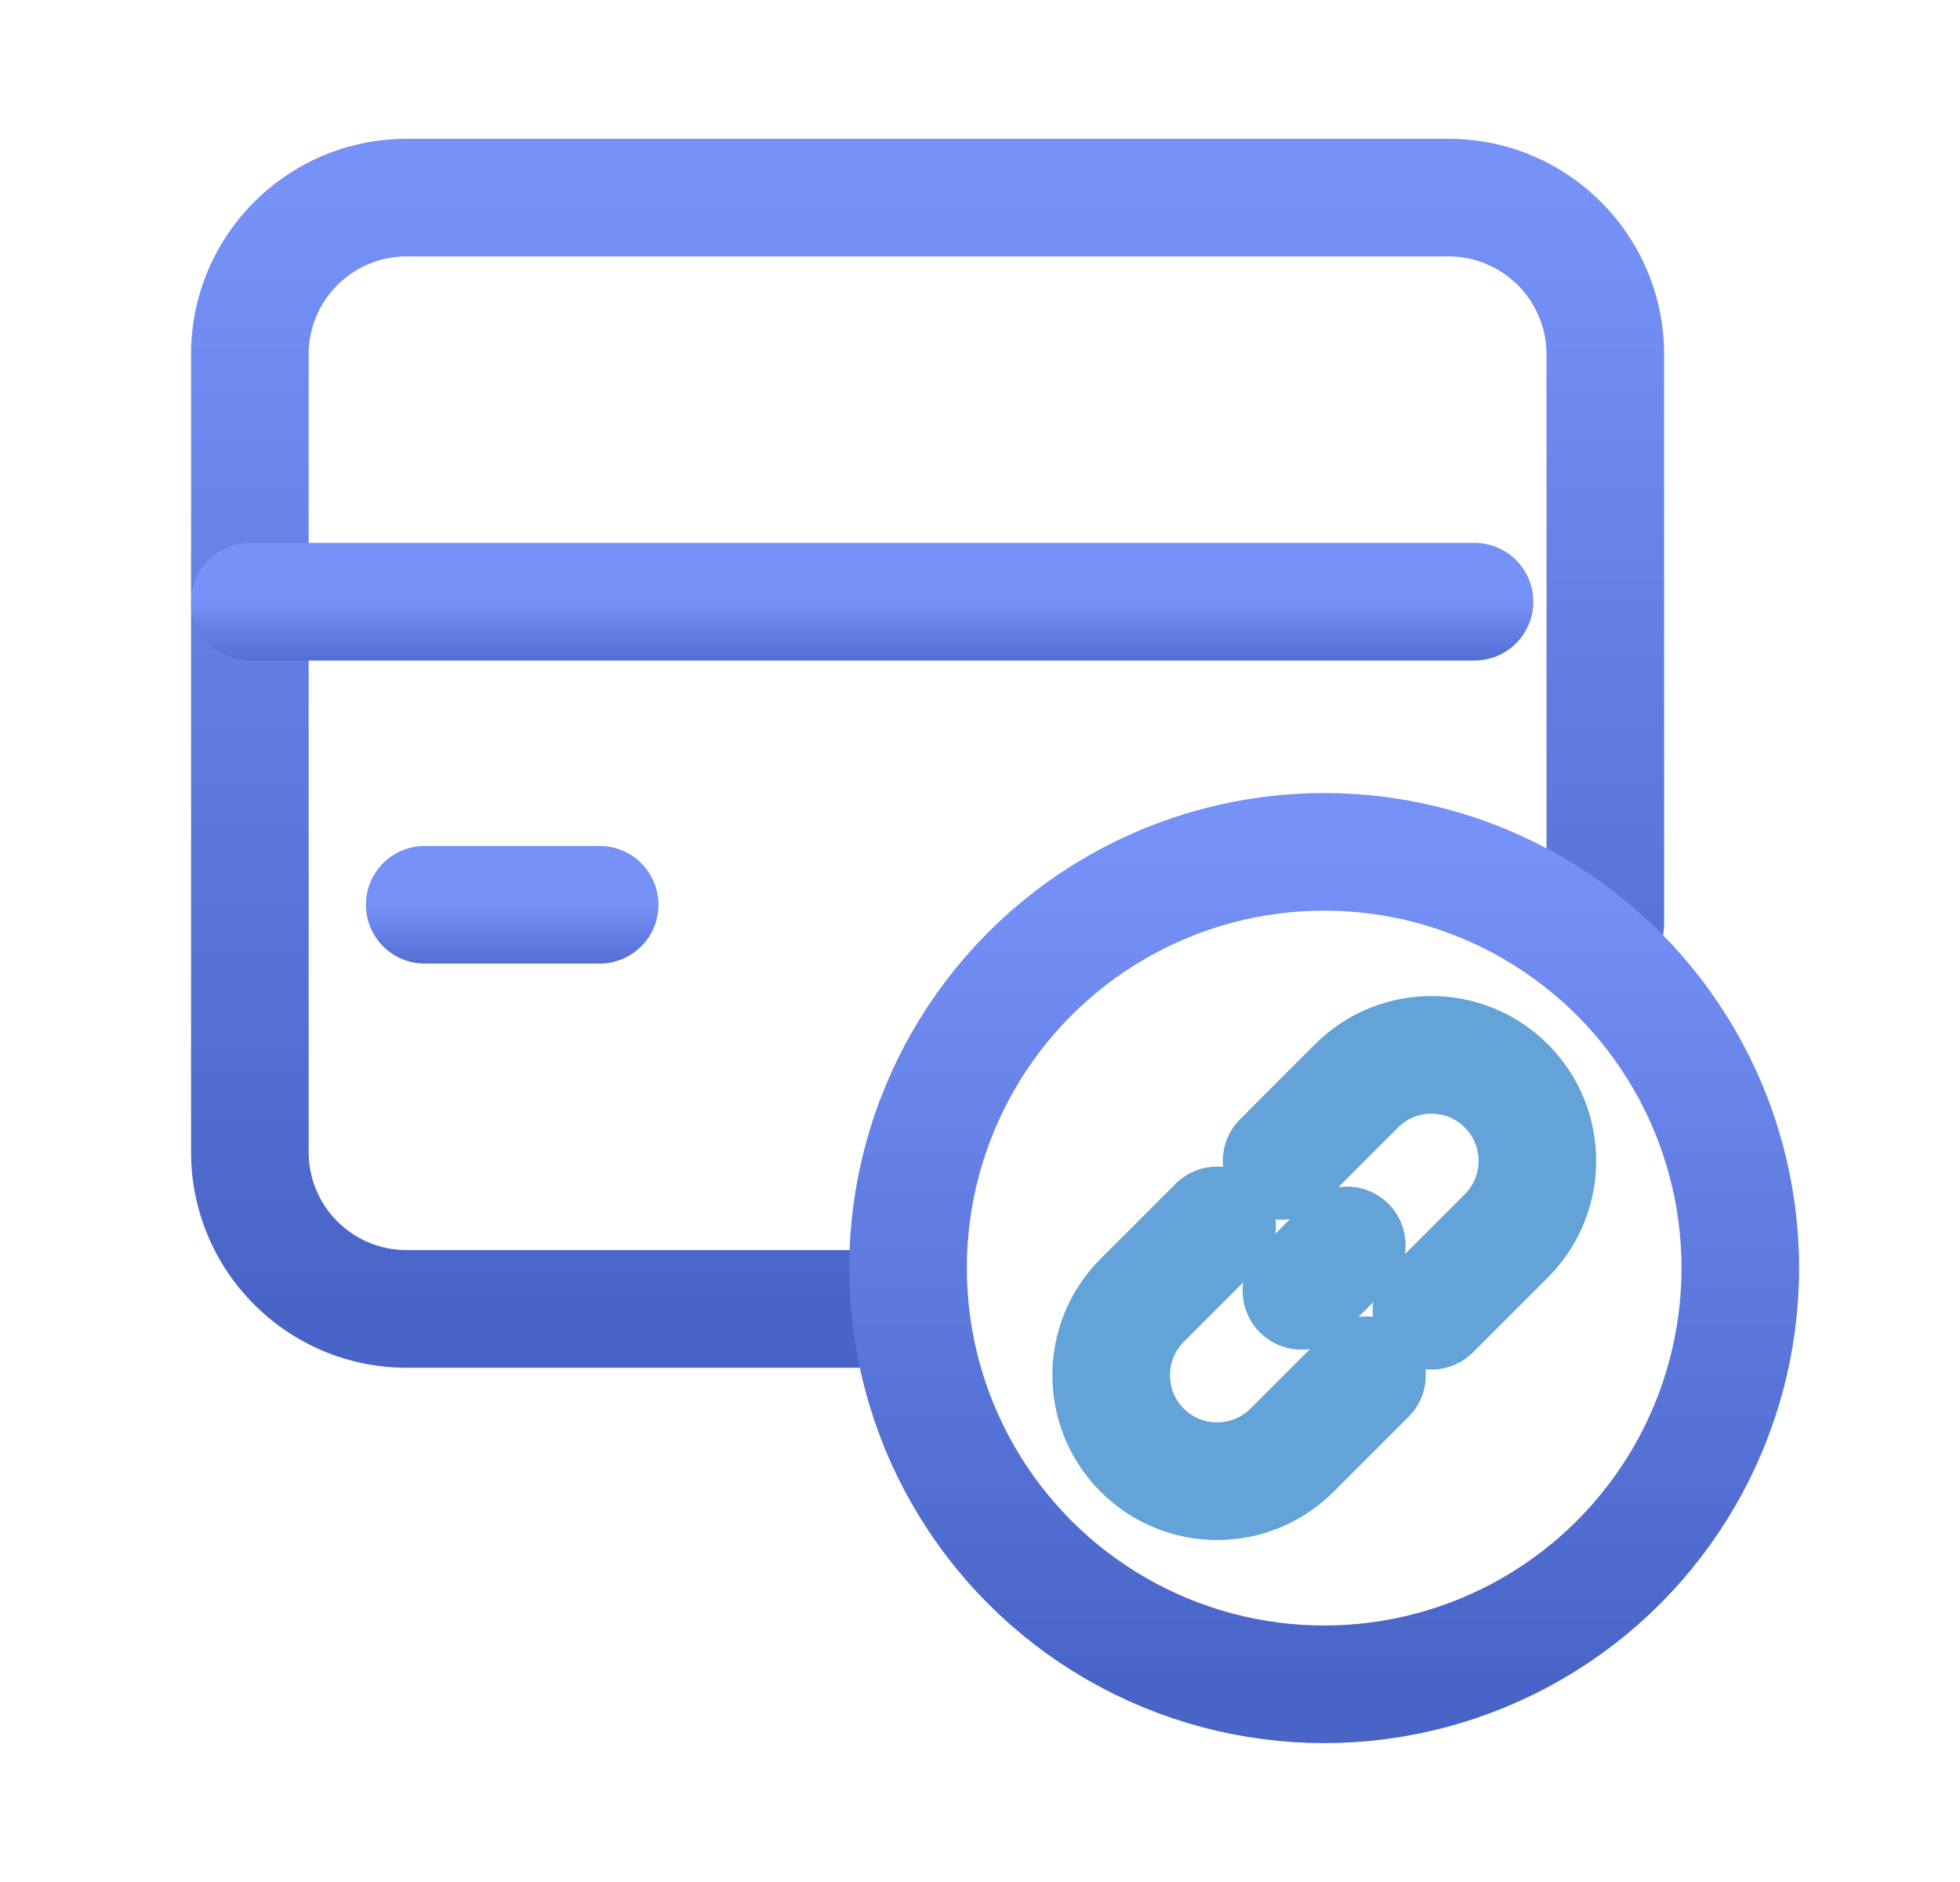
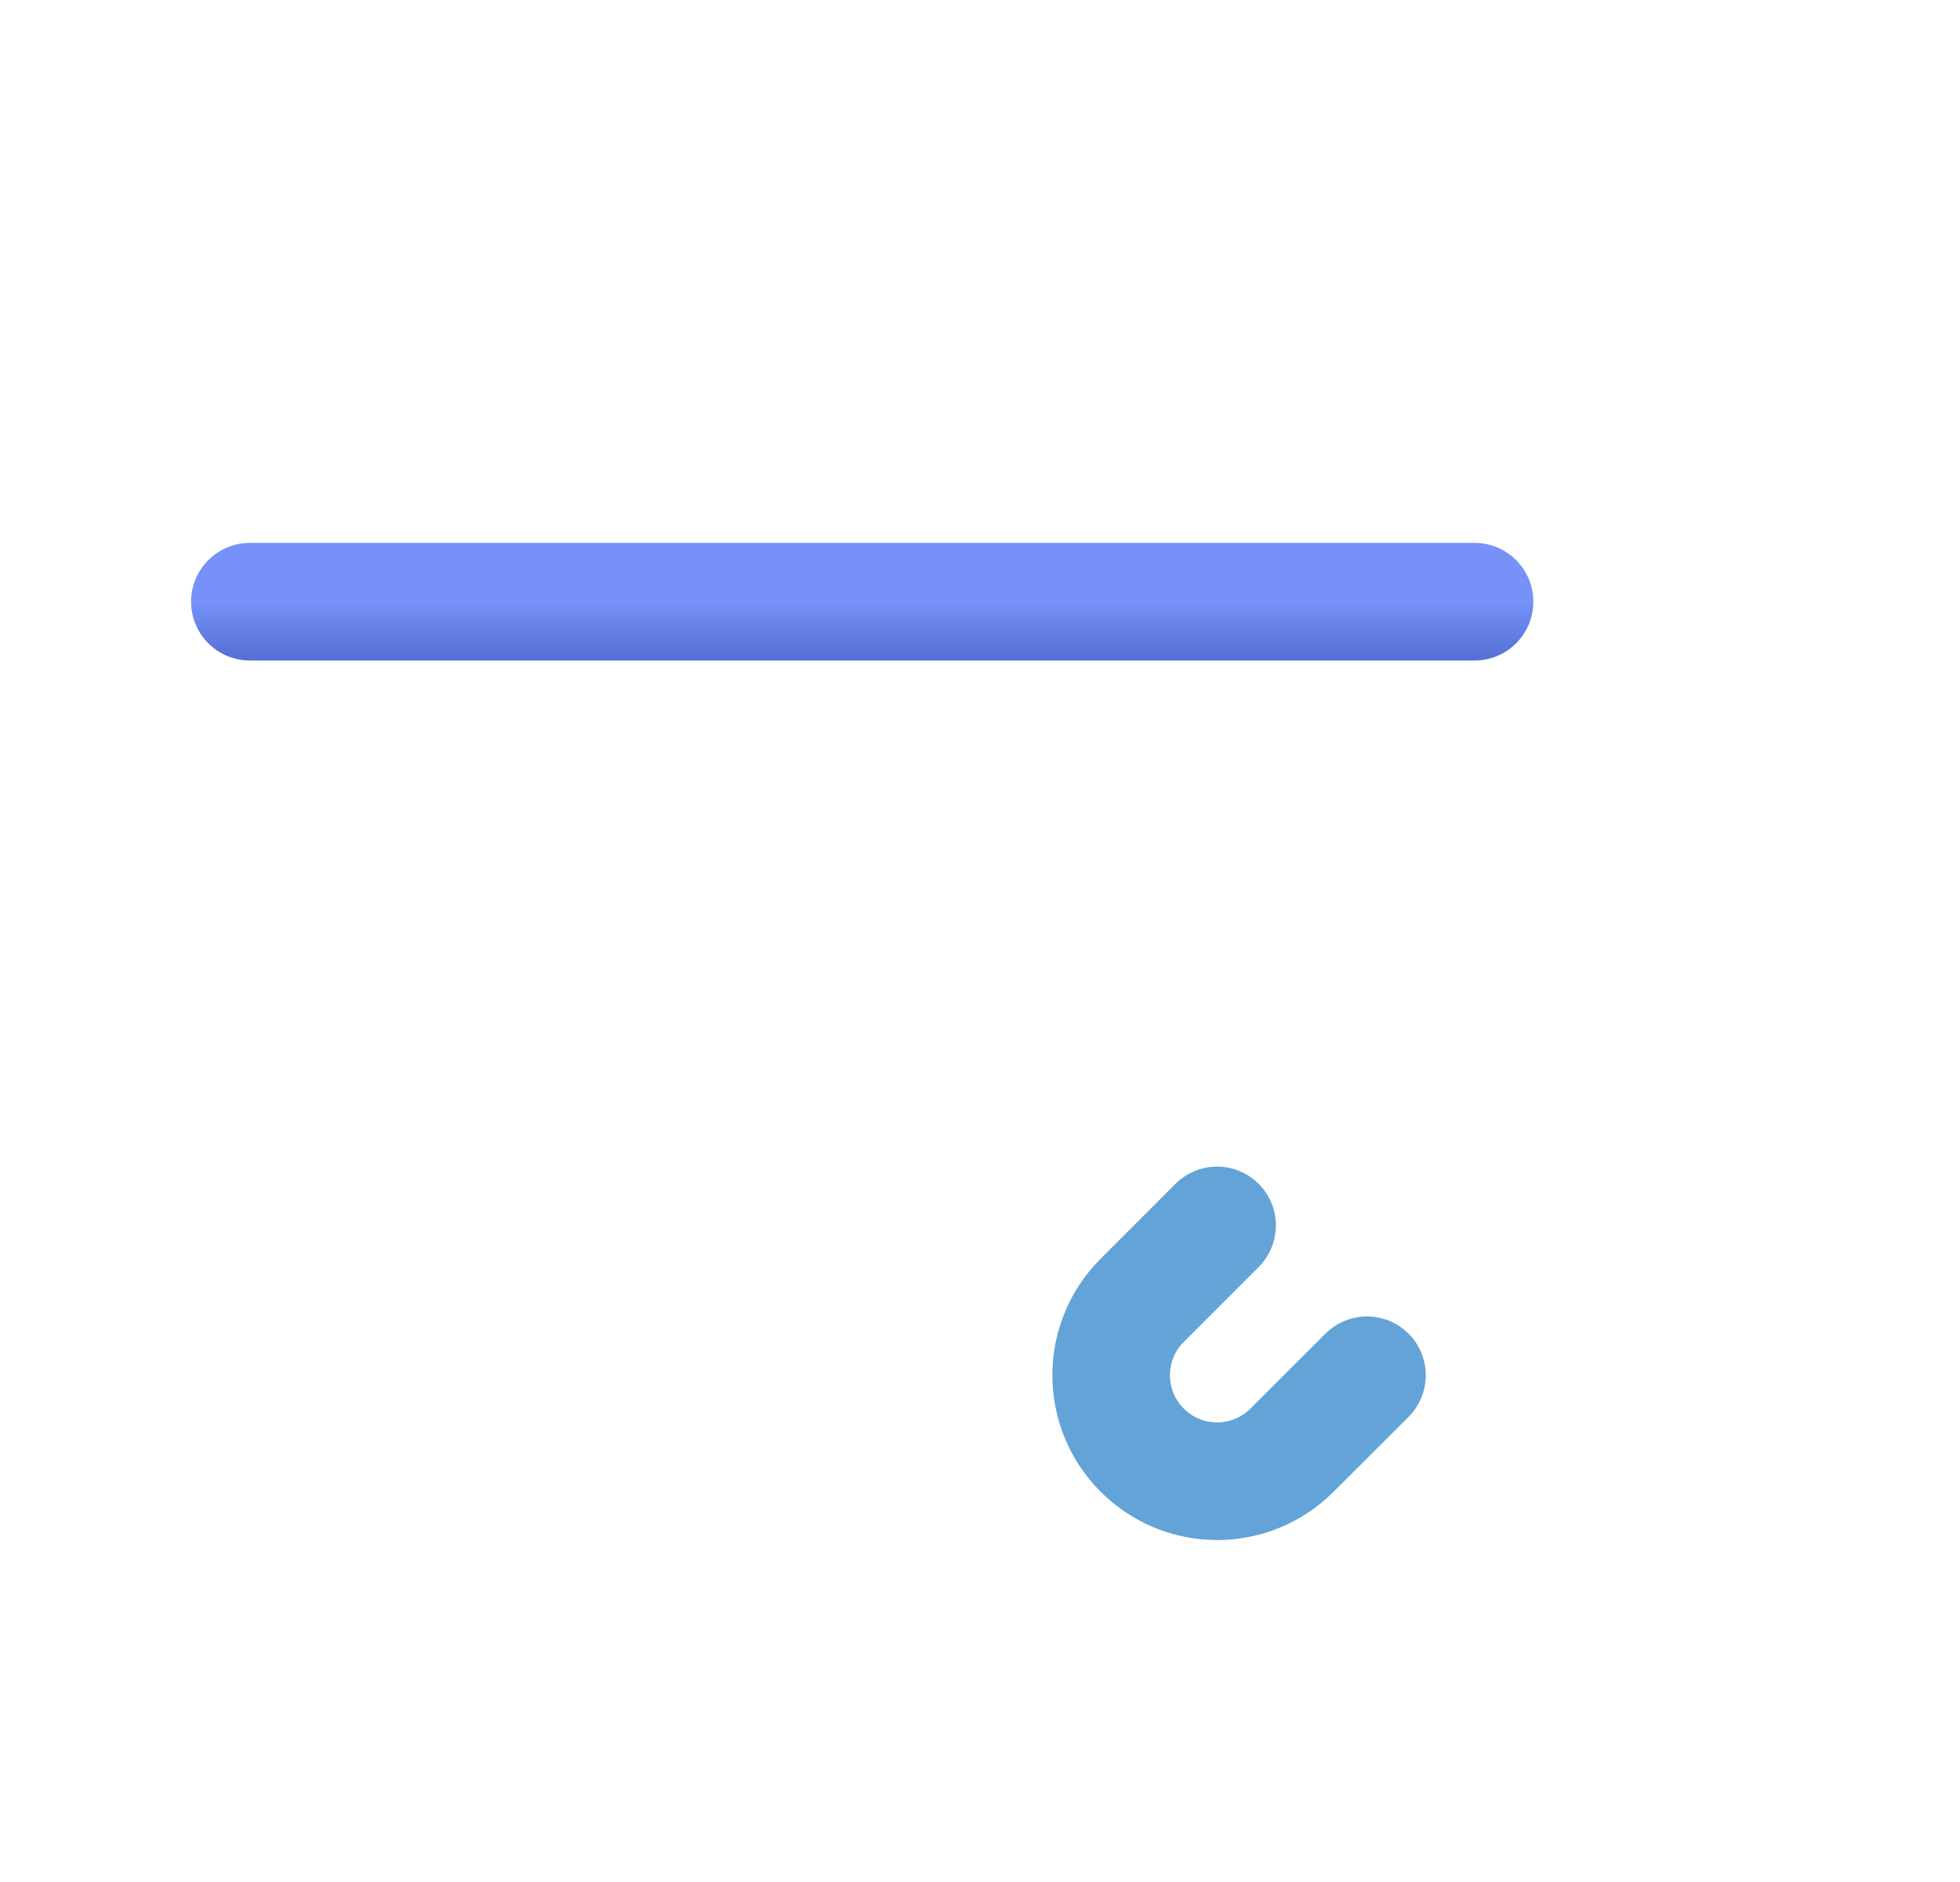
<svg xmlns="http://www.w3.org/2000/svg" width="25" height="24" viewBox="0 0 25 24" fill="none">
-   <path d="M19.726 11.785C19.726 12.199 20.061 12.535 20.476 12.535C20.89 12.535 21.226 12.199 21.226 11.785H19.726ZM5.187 3.27H18.476V1.77H5.187V3.27ZM11.395 15.942H5.187V17.442H11.395V15.942ZM3.937 14.692V4.52H2.437V14.692H3.937ZM19.726 4.52V11.785H21.226V4.52H19.726ZM5.187 15.942C4.496 15.942 3.937 15.382 3.937 14.692H2.437C2.437 16.21 3.668 17.442 5.187 17.442V15.942ZM18.476 3.27C19.166 3.27 19.726 3.829 19.726 4.52H21.226C21.226 3.001 19.994 1.77 18.476 1.77V3.27ZM5.187 1.77C3.668 1.77 2.437 3.001 2.437 4.52H3.937C3.937 3.829 4.496 3.27 5.187 3.27V1.77Z" fill="url(#paint0_linear_4575_2040)" />
  <path d="M3.187 7.673L18.808 7.673" stroke="url(#paint1_linear_4575_2040)" stroke-width="1.5" stroke-linecap="round" />
-   <path d="M5.417 11.538H7.649" stroke="url(#paint2_linear_4575_2040)" stroke-width="1.5" stroke-linecap="round" />
-   <circle cx="16.89" cy="16.171" r="5.308" stroke="url(#paint3_linear_4575_2040)" stroke-width="1.5" />
-   <path d="M16.6 16.461L17.179 15.882" stroke="#63A3D8" stroke-width="1.5" stroke-linecap="round" />
  <path d="M15.524 15.627L14.569 16.582C14.041 17.11 14.041 17.965 14.569 18.493V18.493C15.097 19.021 15.952 19.021 16.48 18.493L17.436 17.538" stroke="#63A3D8" stroke-width="1.5" stroke-linecap="round" />
-   <path d="M16.347 14.804L17.302 13.848C17.83 13.32 18.686 13.32 19.214 13.848V13.848C19.741 14.376 19.741 15.232 19.214 15.76L18.258 16.715" stroke="#63A3D8" stroke-width="1.5" stroke-linecap="round" />
  <defs>
    <linearGradient id="paint0_linear_4575_2040" x1="11.831" y1="2.52" x2="11.831" y2="16.692" gradientUnits="userSpaceOnUse">
      <stop stop-color="#7691F7" />
      <stop offset="1" stop-color="#4964C7" />
    </linearGradient>
    <linearGradient id="paint1_linear_4575_2040" x1="10.997" y1="7.673" x2="10.997" y2="8.673" gradientUnits="userSpaceOnUse">
      <stop stop-color="#7691F7" />
      <stop offset="1" stop-color="#4964C7" />
    </linearGradient>
    <linearGradient id="paint2_linear_4575_2040" x1="6.533" y1="11.538" x2="6.533" y2="12.538" gradientUnits="userSpaceOnUse">
      <stop stop-color="#7691F7" />
      <stop offset="1" stop-color="#4964C7" />
    </linearGradient>
    <linearGradient id="paint3_linear_4575_2040" x1="16.89" y1="10.863" x2="16.89" y2="21.479" gradientUnits="userSpaceOnUse">
      <stop stop-color="#7691F7" />
      <stop offset="1" stop-color="#4964C7" />
    </linearGradient>
  </defs>
</svg>